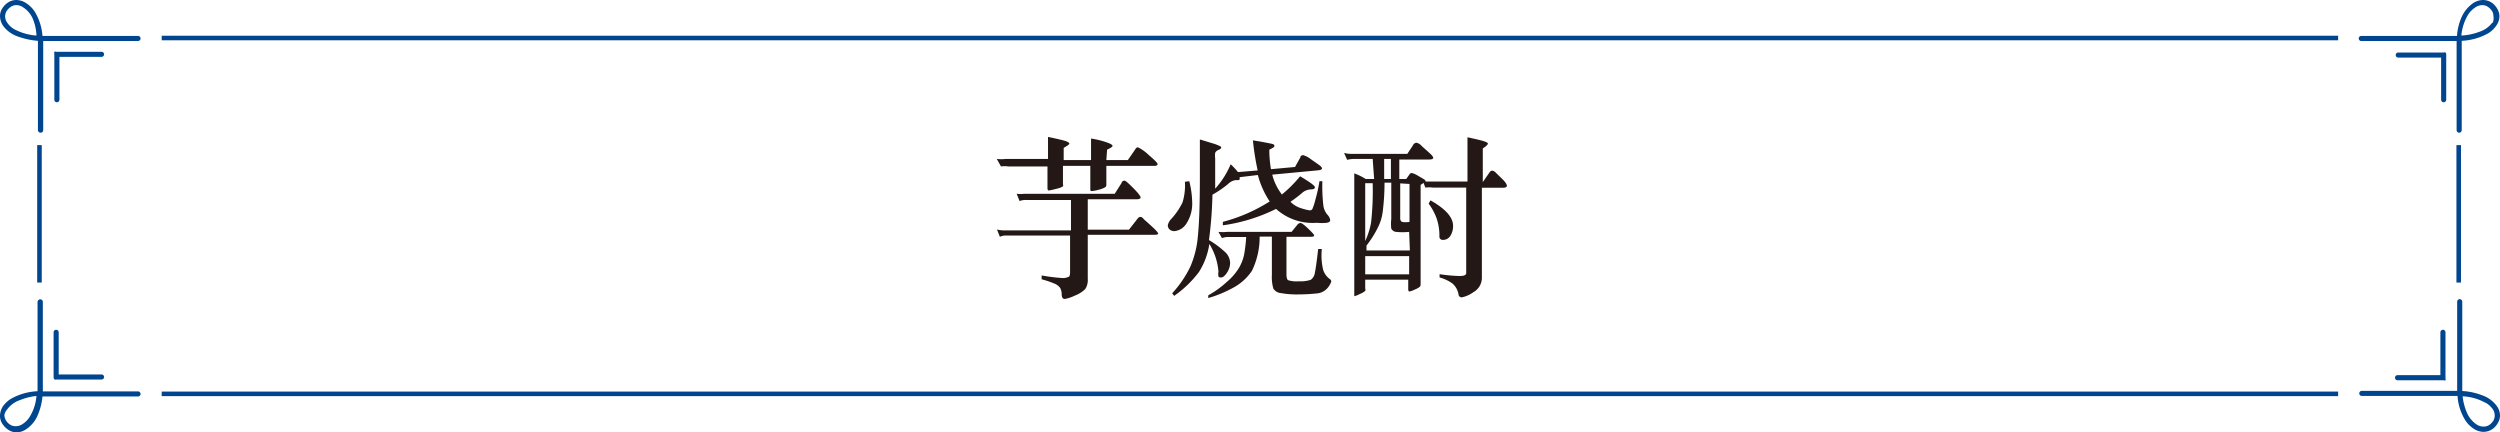
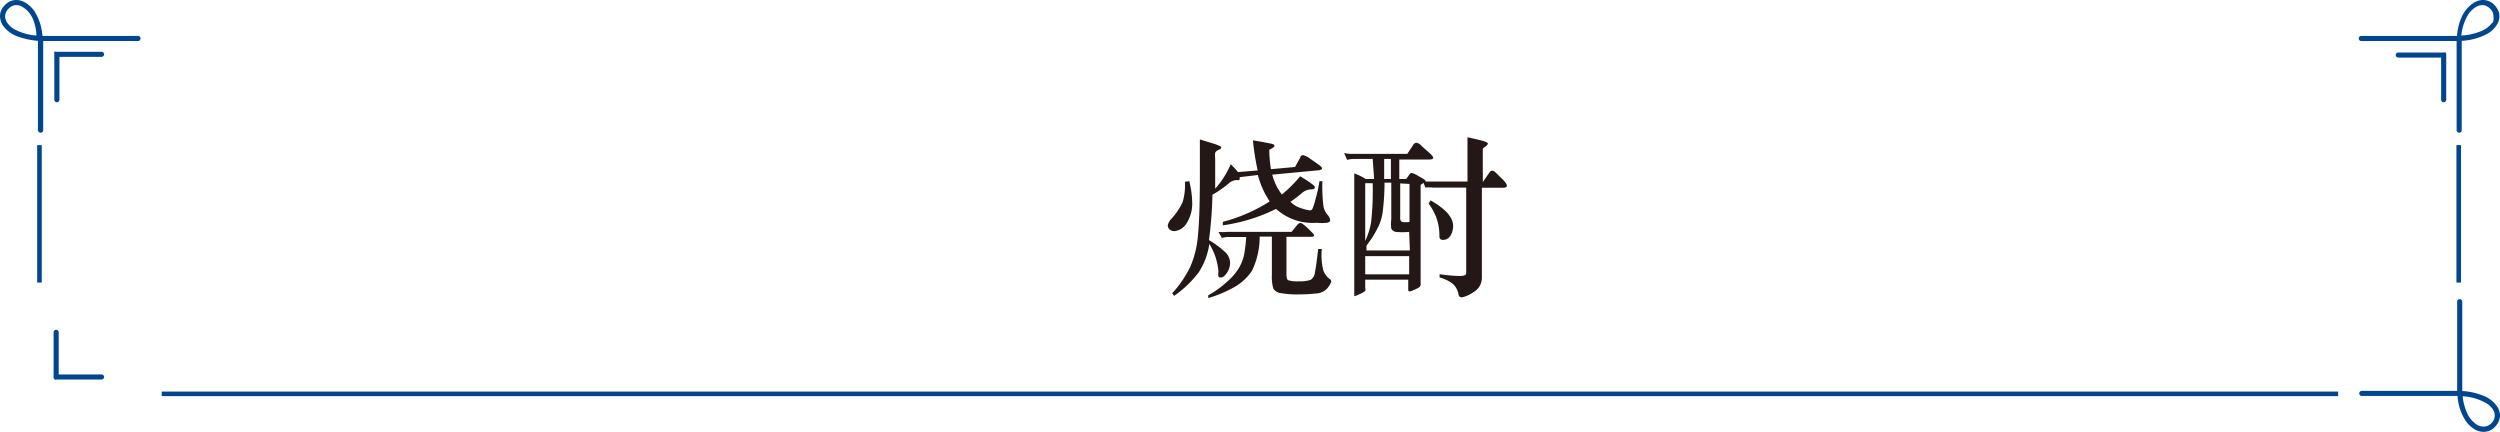
<svg xmlns="http://www.w3.org/2000/svg" id="レイヤー_1" data-name="レイヤー 1" viewBox="0 0 137.14 23.7">
  <defs>
    <style>.cls-1{fill:#231815;}.cls-2{fill:#00468f;}</style>
  </defs>
-   <path class="cls-1" d="M60.69,10.06h1.18l.4-.58q.07-.12.15-.12a2.21,2.21,0,0,1,.58.41c.33.28.5.45.5.51s-.06.1-.18.1H60.69c0,.3,0,.53,0,.69l0,.37a.14.14,0,0,1-.08.12,1.22,1.22,0,0,1-.35.13,1.76,1.76,0,0,1-.37.07c-.06,0-.08,0-.08-.13V10.38h-1.5v1a.17.17,0,0,1,0,.12.74.74,0,0,1-.26.11,4.83,4.83,0,0,1-.51.12s-.08,0-.08-.12l0-1.2H55.31a1.4,1.4,0,0,0-.4,0L54.68,10a2.27,2.27,0,0,0,.48,0h2.33V9.49c0-.21,0-.44,0-.7.57.12.9.2,1,.24s.17.09.17.13-.11.12-.31.23v.67h1.5V9.57q0-.32,0-.69a4.82,4.82,0,0,1,.83.2c.24.08.35.15.35.2s-.1.12-.3.21Zm-1.94,2.19H56.29a.9.9,0,0,0-.36.06l-.16-.4a1.91,1.91,0,0,0,.43,0h4.95l.38-.6c0-.08.1-.12.16-.12s.21.14.48.41.4.45.4.51-.07.1-.2.1h-2.7v1.67h2.26l.46-.59c.06-.07.1-.11.15-.11s.11,0,.21.13l.37.33c.14.13.25.23.31.3s.1.12.1.16-.08.06-.24.06H59.67v2.41a.91.91,0,0,1-.14.57,1.66,1.66,0,0,1-.58.36,2,2,0,0,1-.54.18c-.11,0-.16-.08-.17-.23a.75.75,0,0,0-.08-.37.74.74,0,0,0-.31-.24,5.13,5.13,0,0,0-.71-.24l0-.21a9.85,9.85,0,0,0,1.11.14.72.72,0,0,0,.36-.06c.06,0,.09-.12.09-.25V14.2H55.2a.73.73,0,0,0-.35.07l-.16-.4a1.88,1.88,0,0,0,.43.05h3.63Z" transform="translate(0 -1.28)" />
  <path class="cls-1" d="M65.24,11.22a5.26,5.26,0,0,1,.16,1.16,2,2,0,0,1-.31,1.15.88.88,0,0,1-.67.43.41.41,0,0,1-.27-.1.33.33,0,0,1-.09-.22.74.74,0,0,1,.21-.37,3.84,3.84,0,0,0,.6-.89A3.19,3.19,0,0,0,65,11.25ZM69,10.88,68,11a.26.26,0,0,1,0,.11s0,.05-.07.05l-.15,0a.76.76,0,0,0-.42.22,5.86,5.86,0,0,1-.85.58,22.68,22.68,0,0,1-.19,2.49,5.14,5.14,0,0,1,.93.7.86.86,0,0,1,.23.55,1,1,0,0,1-.18.55c-.12.17-.22.25-.3.25s-.14,0-.16-.06a.7.7,0,0,1,0-.26,3.41,3.41,0,0,0-.5-1.52,3.93,3.93,0,0,1-.57,1.54,5.91,5.91,0,0,1-1.36,1.31l-.11-.14a6,6,0,0,0,1-1.47,5.31,5.31,0,0,0,.41-1.66c.07-.65.11-1.72.11-3.22,0-.63,0-1.33,0-2.09l.69.21a2.44,2.44,0,0,1,.42.16.09.09,0,0,1,.06.08s0,.07-.14.12a.35.35,0,0,0-.19.16,1.19,1.19,0,0,0,0,.31l0,1.66a4.69,4.69,0,0,0,.85-1.34,3.85,3.85,0,0,1,.4.43l1.08-.09a14.46,14.46,0,0,1-.26-1.65c.52.08.84.15,1,.18s.18.08.18.13-.09.11-.28.2a6.35,6.35,0,0,0,.09,1.07l1.32-.12.29-.52c0-.08.09-.13.15-.13a1.14,1.14,0,0,1,.41.21l.47.33c.11.08.16.14.16.19s-.06.08-.18.1l-2.55.24a3,3,0,0,0,.53,1.09,7.28,7.28,0,0,0,1-1q.81.48.81.6c0,.08-.07.12-.23.12a.77.77,0,0,0-.48.2,7.2,7.2,0,0,1-.63.48,1.4,1.4,0,0,0,.61.36,2.57,2.57,0,0,0,.45.11.17.17,0,0,0,.14-.07,3.18,3.18,0,0,0,.17-.53,7.84,7.84,0,0,0,.22-1h.16a9.39,9.39,0,0,0,.05,1.3,1,1,0,0,0,.21.52.57.57,0,0,1,.17.31q0,.12-.18.15a2.35,2.35,0,0,1-.54,0A3,3,0,0,1,70,12.74a9.51,9.51,0,0,1-2.92.9l0-.19a9.06,9.06,0,0,0,2.57-1.12A4.87,4.87,0,0,1,69,10.88Zm1.57,3.39v2.05q0,.27.09.33a1.57,1.57,0,0,0,.59.06,1.77,1.77,0,0,0,.65-.08.56.56,0,0,0,.23-.4q.07-.33.18-1.29h.2a3.47,3.47,0,0,0,.07,1.13,1,1,0,0,0,.37.52.17.17,0,0,1,.08.13,1.09,1.09,0,0,1-.19.34.87.87,0,0,1-.65.32,9.08,9.08,0,0,1-.91.05,4.94,4.94,0,0,1-1-.07.55.55,0,0,1-.43-.25,2.31,2.31,0,0,1-.08-.75v-2.1H69.1a4.27,4.27,0,0,1-.42,1.87,2.85,2.85,0,0,1-.92.87,6.64,6.64,0,0,1-1.48.63l0-.15a5.19,5.19,0,0,0,1-.72,3.17,3.17,0,0,0,.67-.76,2.42,2.42,0,0,0,.29-.72,7.53,7.53,0,0,0,.12-1h-.93a1.09,1.09,0,0,0-.4.06L66.84,14a2.17,2.17,0,0,0,.47,0h3.54l.31-.38a.26.26,0,0,1,.18-.11c.06,0,.2.1.42.31s.33.33.33.38-.07.07-.21.07Z" transform="translate(0 -1.28)" />
  <path class="cls-1" d="M75.3,10h-1a1.4,1.4,0,0,0-.4.05l-.17-.38a1.65,1.65,0,0,0,.47.05h3l.31-.47a.23.23,0,0,1,.2-.14A.56.56,0,0,1,78,9.3l.4.36c.14.12.22.22.22.28s-.08.09-.22.09H76.76V11.1h.38l.19-.27a.15.15,0,0,1,.11-.06,1.14,1.14,0,0,1,.31.13l.36.21c.07.05.1.09.09.13l.3,0h2V9.81c0-.36,0-.7,0-1,.46.1.76.17.91.22s.21.09.21.13-.09.15-.28.26v1.85h0l.36-.52a.21.21,0,0,1,.16-.11.34.34,0,0,1,.2.12l.36.35q.24.24.24.36c0,.08-.08.11-.25.11H81.29v4.94a.9.9,0,0,1-.47.79,1.64,1.64,0,0,1-.62.28.17.17,0,0,1-.19-.15,1,1,0,0,0-.35-.62,2.22,2.22,0,0,0-.69-.32l0-.18a8.39,8.39,0,0,0,1.1.1c.24,0,.36-.05.36-.16V11.57H78.6a1.64,1.64,0,0,0-.41,0l-.1-.26a.91.91,0,0,1-.16.11V16c0,.28,0,.48,0,.58v.32a.19.19,0,0,1-.08.14,1.4,1.4,0,0,1-.28.14.86.86,0,0,1-.26.09s-.06,0-.06-.12v-.53H74.89v.48a.2.2,0,0,1,0,.14,1.13,1.13,0,0,1-.3.17,1.35,1.35,0,0,1-.3.12s0,0,0-.12c0-.3,0-.6,0-.91V11.59c0-.26,0-.53,0-.8a3.35,3.35,0,0,1,.63.31h.46Zm2,4a3.6,3.6,0,0,1-.73,0,.33.33,0,0,1-.25-.18,2.1,2.1,0,0,1,0-.52v-2h-.37a12.78,12.78,0,0,1-.09,1.51,2.65,2.65,0,0,1-.27.94,5.54,5.54,0,0,1-.63,1v.27h2.38Zm-2-2.67h-.41V14.5a4.16,4.16,0,0,0,.32-1A15.42,15.42,0,0,0,75.3,11.37Zm2,5v-1H74.89v1Zm-1-6.33h-.37V11.1h.37Zm.51,1.34v1.89a.24.24,0,0,0,.09.22,1.07,1.07,0,0,0,.42,0V11.37Zm1.66.93c.83.47,1.24.93,1.24,1.4a1,1,0,0,1-.15.55.47.47,0,0,1-.41.22.18.18,0,0,1-.19-.2,2.92,2.92,0,0,0-.16-1,3.26,3.26,0,0,0-.43-.79Z" transform="translate(0 -1.28)" />
  <path class="cls-2" d="M7.57,3.25H2.33A3,3,0,0,0,1.9,1.91a1.57,1.57,0,0,0-.47-.46A1,1,0,0,0,.9,1.28a.87.87,0,0,0-.51.17,1.11,1.11,0,0,0-.29.33.78.78,0,0,0-.1.39,1,1,0,0,0,.16.51A1.67,1.67,0,0,0,1,3.29a4.25,4.25,0,0,0,1.08.23v4.9a.15.15,0,0,0,.15.14.14.14,0,0,0,.14-.14V3.53H7.57a.14.14,0,1,0,0-.28ZM.78,2.88A1.19,1.19,0,0,1,.4,2.53a.65.65,0,0,1-.12-.36.63.63,0,0,1,.07-.26.75.75,0,0,1,.21-.23A.54.54,0,0,1,.9,1.56a.67.67,0,0,1,.38.13,1.4,1.4,0,0,1,.54.67A2.64,2.64,0,0,1,2,3.23,3,3,0,0,1,.78,2.88Z" transform="translate(0 -1.28)" />
  <path class="cls-2" d="M5.57,4.12H3.08a.14.14,0,0,0-.1,0,.18.18,0,0,0,0,.1V6.75a.14.14,0,0,0,.28,0V4.4H5.57a.14.14,0,0,0,0-.28Z" transform="translate(0 -1.28)" />
  <path class="cls-2" d="M137,1.78a1.07,1.07,0,0,0-.28-.33.87.87,0,0,0-.51-.17,1,1,0,0,0-.54.17,1.85,1.85,0,0,0-.65.8,3.12,3.12,0,0,0-.24,1h-5.25a.14.14,0,1,0,0,.28h5.23V8.42a.14.14,0,0,0,.28,0V3.52a3.34,3.34,0,0,0,1.43-.4,1.43,1.43,0,0,0,.47-.44.89.89,0,0,0,.17-.51A.79.79,0,0,0,137,1.78Zm-.29.75a1.43,1.43,0,0,1-.69.49,3.27,3.27,0,0,1-1,.21,2.68,2.68,0,0,1,.38-1.16,1.37,1.37,0,0,1,.38-.38.7.7,0,0,1,.39-.13.56.56,0,0,1,.34.12.9.9,0,0,1,.21.23.62.62,0,0,1,.06.26A.63.63,0,0,1,136.74,2.53Z" transform="translate(0 -1.28)" />
  <path class="cls-2" d="M134.15,4.16a.12.12,0,0,0-.1,0h-2.49a.14.14,0,1,0,0,.28h2.35V6.75a.14.14,0,0,0,.28,0V4.26A.13.13,0,0,0,134.15,4.16Z" transform="translate(0 -1.28)" />
-   <polyline class="cls-2" points="8.87 2.21 128.26 2.21 128.26 1.96 8.87 1.96" />
  <path class="cls-2" d="M129.56,23h5.25a2.87,2.87,0,0,0,.43,1.34,1.55,1.55,0,0,0,.46.46,1,1,0,0,0,.54.17.87.87,0,0,0,.51-.17,1.07,1.07,0,0,0,.28-.33.8.8,0,0,0,.11-.4.92.92,0,0,0-.17-.51,1.67,1.67,0,0,0-.82-.6,3.47,3.47,0,0,0-1.08-.23v-4.9a.14.14,0,0,0-.28,0v4.89h-5.23a.14.14,0,1,0,0,.28Zm6.79.37a1.24,1.24,0,0,1,.39.35.62.62,0,0,1,.11.35.58.58,0,0,1-.06.26.79.79,0,0,1-.21.24.55.55,0,0,1-.34.11.68.68,0,0,1-.39-.12,1.49,1.49,0,0,1-.54-.68,3.07,3.07,0,0,1-.22-.86A2.83,2.83,0,0,1,136.35,23.38Z" transform="translate(0 -1.28)" />
-   <path class="cls-2" d="M131.56,22.14h2.49a.12.12,0,0,0,.1,0,.13.13,0,0,0,0-.1V19.51a.14.14,0,0,0-.28,0v2.35h-2.35a.14.14,0,1,0,0,.28Z" transform="translate(0 -1.28)" />
-   <path class="cls-2" d="M.1,24.48a1.11,1.11,0,0,0,.29.33A.87.87,0,0,0,.9,25a1,1,0,0,0,.53-.17,1.72,1.72,0,0,0,.65-.8,3.4,3.4,0,0,0,.25-1H7.57a.14.14,0,0,0,0-.28H2.35V17.84a.14.14,0,0,0-.14-.14.15.15,0,0,0-.15.14v4.9a3.29,3.29,0,0,0-1.43.4,1.51,1.51,0,0,0-.47.43,1,1,0,0,0-.16.51A.79.79,0,0,0,.1,24.48Zm.3-.75a1.45,1.45,0,0,1,.69-.5A3.29,3.29,0,0,1,2,23a2.55,2.55,0,0,1-.38,1.16,1.25,1.25,0,0,1-.38.38.65.65,0,0,1-.38.12.53.53,0,0,1-.34-.11.68.68,0,0,1-.21-.24.59.59,0,0,1-.07-.26A.64.64,0,0,1,.4,23.73Z" transform="translate(0 -1.28)" />
  <path class="cls-2" d="M3,22.1a.14.14,0,0,0,.1,0H5.57a.14.14,0,1,0,0-.28H3.22V19.51a.14.14,0,0,0-.28,0V22A.18.18,0,0,0,3,22.1Z" transform="translate(0 -1.28)" />
  <polyline class="cls-2" points="128.26 21.48 8.87 21.48 8.87 21.73 128.26 21.73" />
  <polyline class="cls-2" points="2.04 7.96 2.04 15.5 2.29 15.5 2.29 7.96" />
  <polyline class="cls-2" points="134.75 7.96 134.75 15.5 135 15.5 135 7.96" />
</svg>